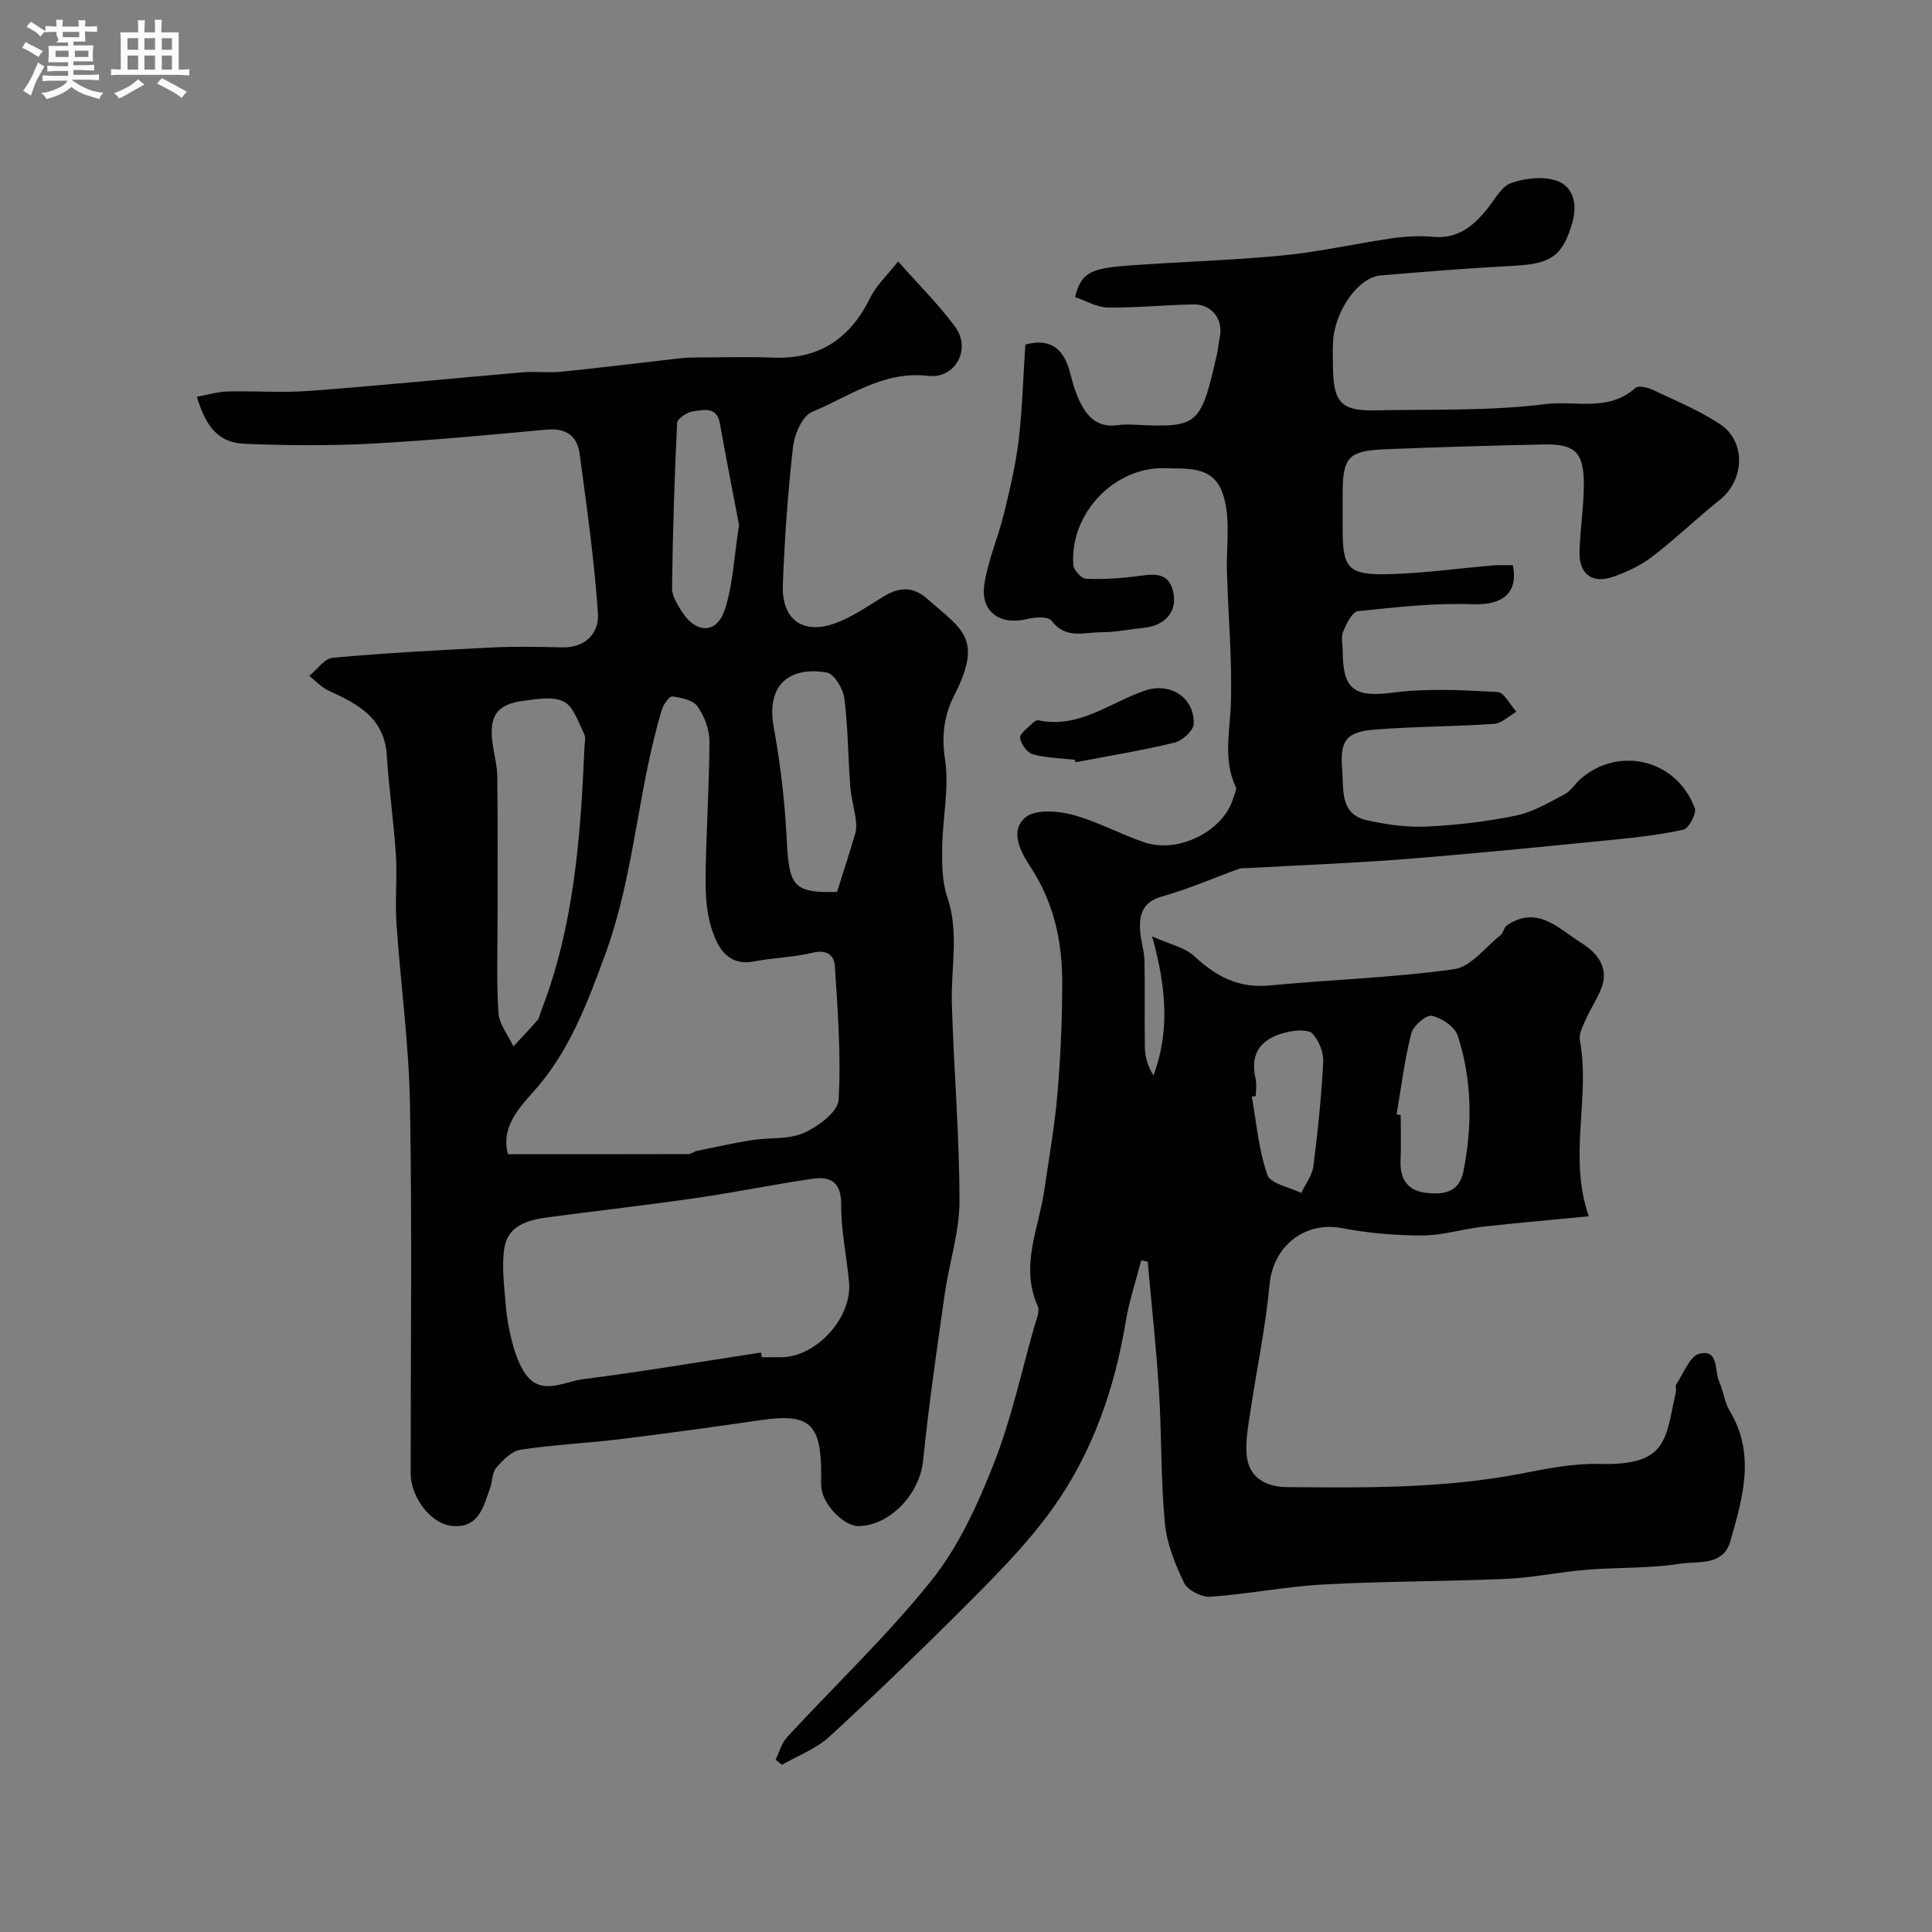
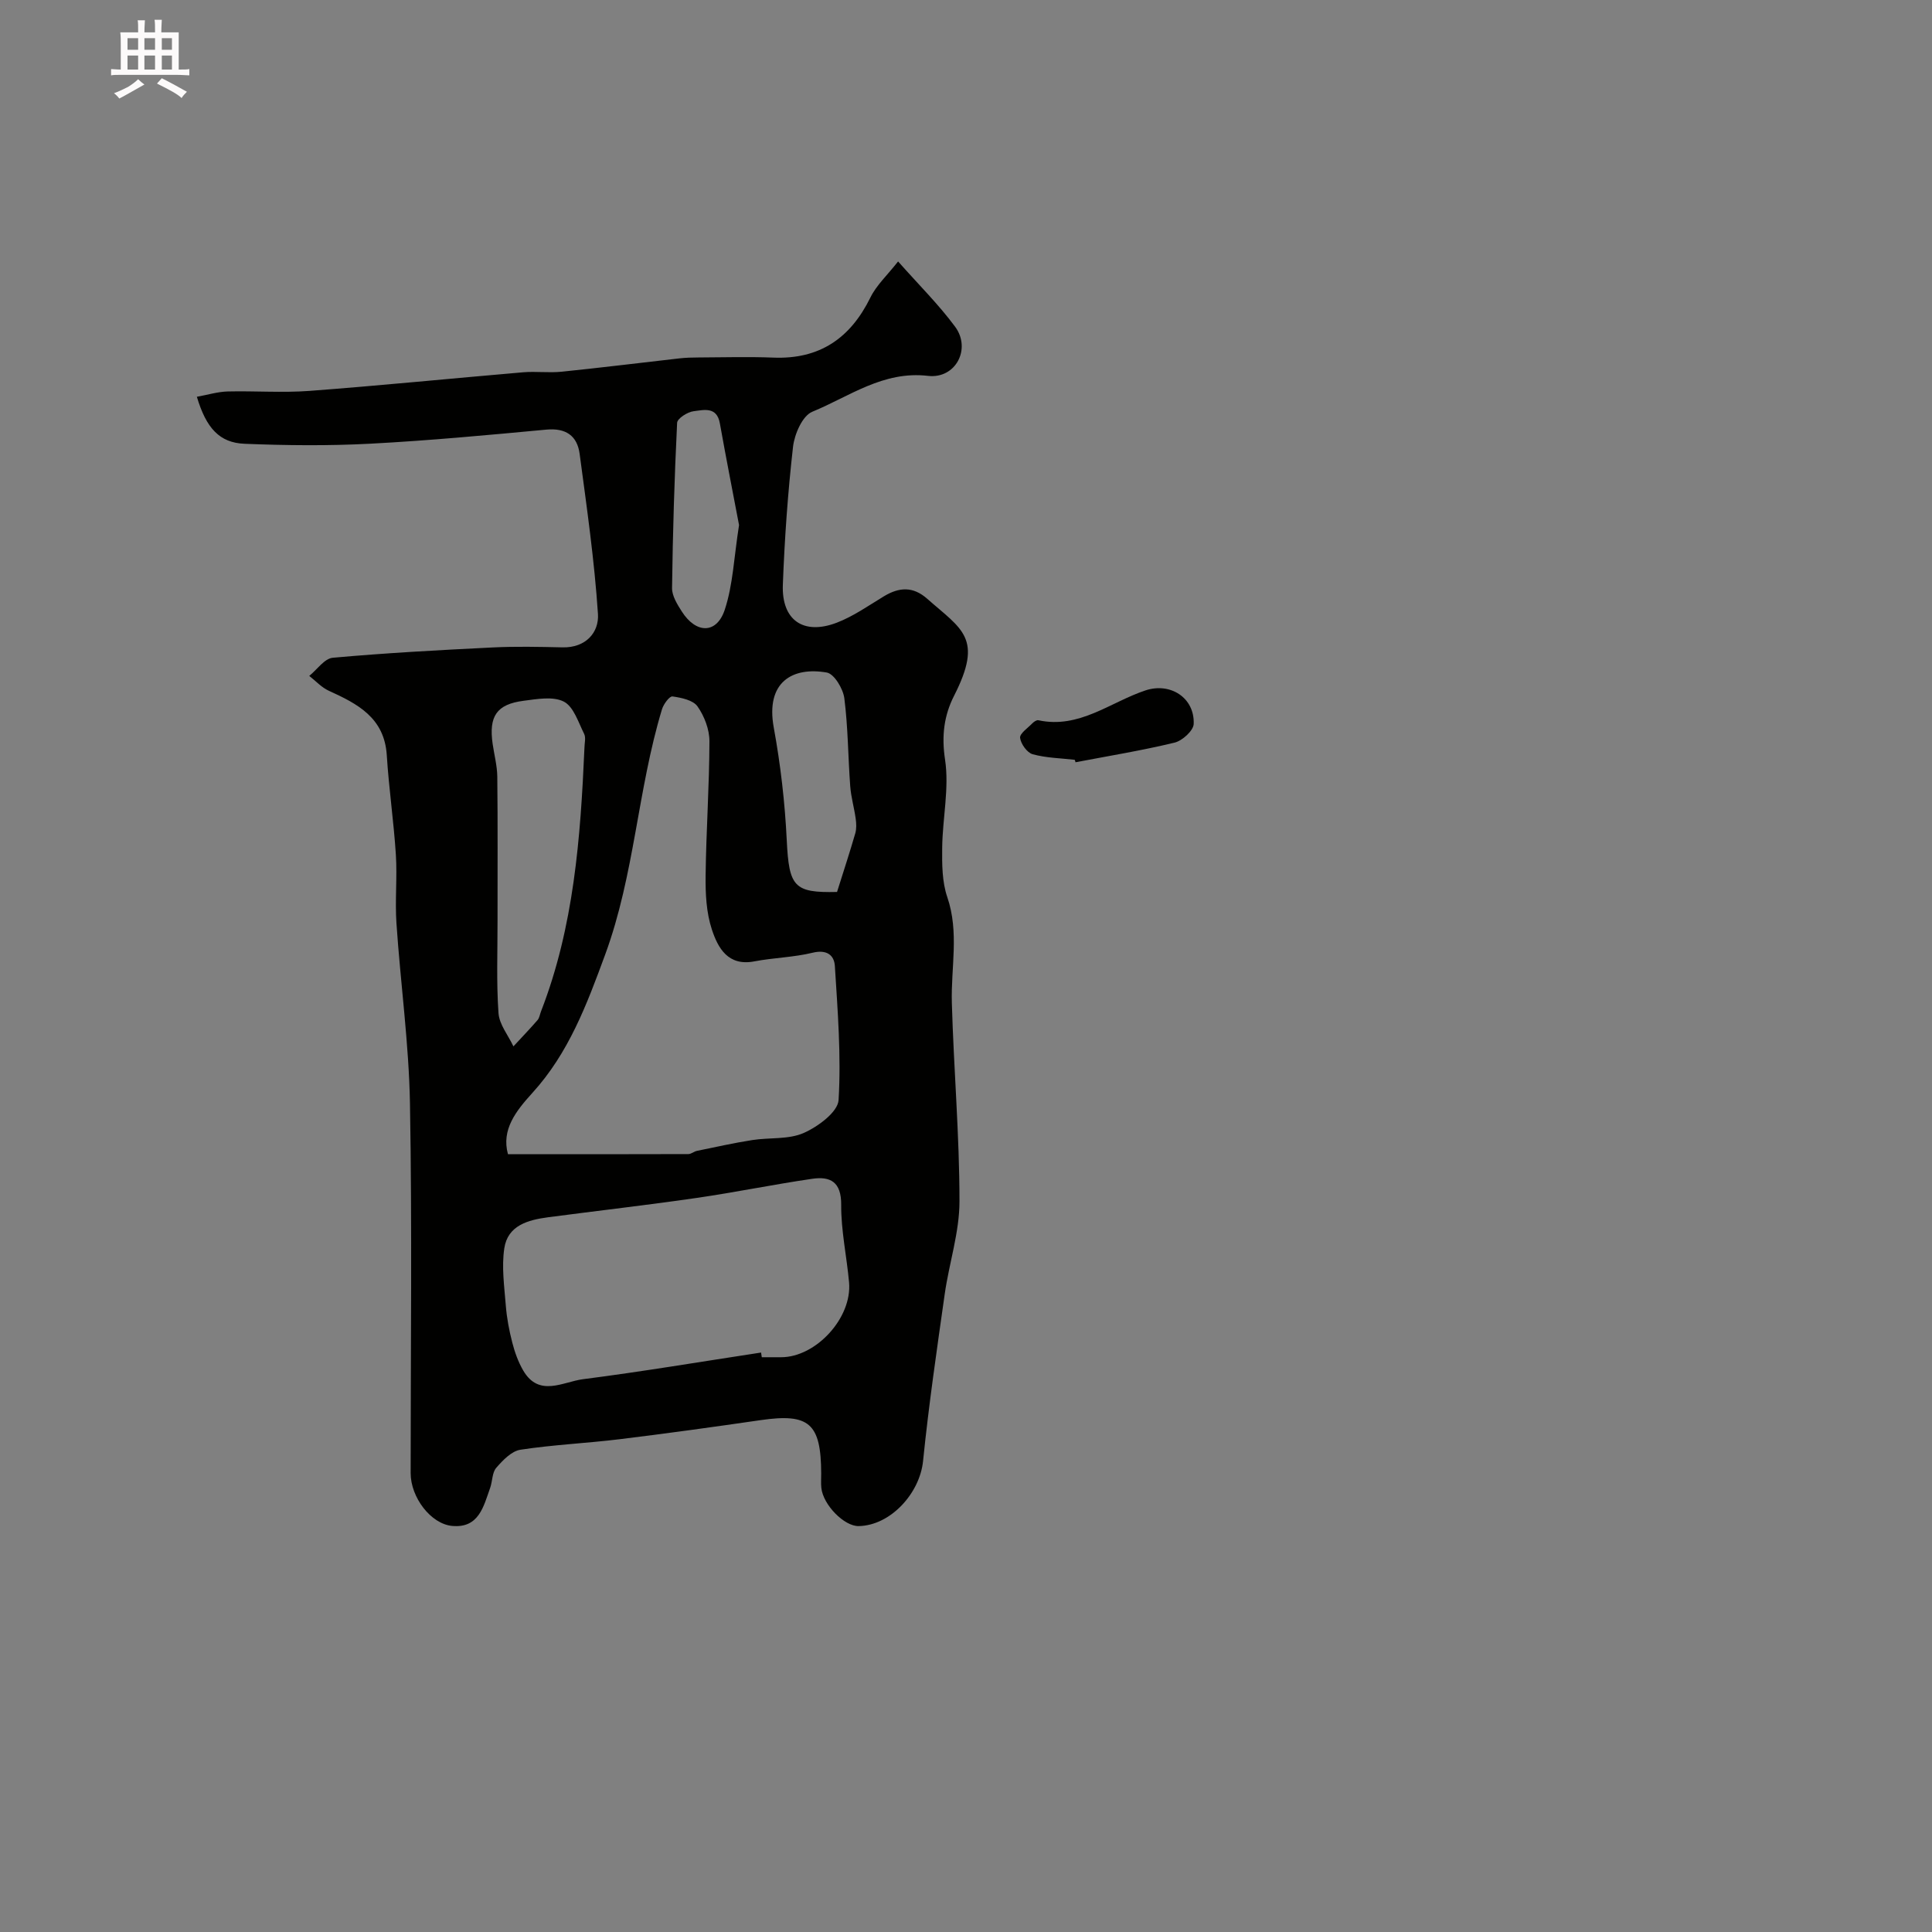
<svg xmlns="http://www.w3.org/2000/svg" enable-background="new 0 0 400 400" viewBox="0 0 400 400">
  <rect x="0" y="0" width="400" height="400" fill="#808080" stroke="none" />
-   <path d="m6.8 9.5c.6.3 1.3.7 2.1 1.1-.4.4-.7.8-.9 1.2-.7-.4-1.3-.8-1.8-1.1s-1.1-.6-1.6-.8c.2-.4.5-.8.7-1.2.4.2.8.5 1.5.8zm.9 6.9c-.3.6-.5 1.1-.7 1.7s-.4 1.1-.6 1.7c-.6-.4-1.1-.7-1.6-1 .7-1 1.2-1.8 1.5-2.4.3-.5.6-1.1.8-1.7.3-.6.5-1.2.8-1.8.3.3.8.6 1.3.8-.7 1.3-1.2 2.2-1.5 2.7zm.1-11c.4.3 1 .7 1.7 1.1-.5.2-.8.6-1.1 1.1-.5-.6-1-1-1.4-1.2s-.9-.6-1.5-.8c.2-.4.5-.7.9-1.1.5.3.9.6 1.4.9zm10.5 13.1c1 .4 2 .6 3.1.7-.4.4-.7.8-.8 1.3-.9-.2-1.9-.6-3-.9-1-.4-2-.9-2.8-1.6-.5.4-1.1.9-1.9 1.3s-1.9.9-3.3 1.2c-.1-.3-.5-.8-1.1-1.3 1 0 2.1-.3 3.2-.8 1.2-.5 1.9-1 2.3-1.7h-3.2c-.4 0-1 0-2 .1v-1.2c1 0 1.7.1 2 .1h3.3v-1h-2.3c-.2 0-.9 0-2 .1v-1.2c1.2 0 1.9.1 2 .1h2.3v-.8h-4.1c0-.7.1-1.2.1-1.6 0-.5 0-1.1-.1-1.8h4.1v-.7h-2.5c1-.6.1-1.1.1-1.6v-.6h-.5c-.4 0-1 0-1.8.1v-1.3c1.2 0 1.9.1 2.1.1h.2c0-.3 0-.8-.1-1.4h1.4c0 .6-.1 1-.1 1.4h3.4c0-.4 0-.8-.1-1.3h1.5c0 .4-.1.9-.1 1.3.7 0 1.5 0 2.5-.1v1.2c-1 0-1.8-.1-2.5-.1v.6c0 .3 0 .8.1 1.5h-2.5v.8h4.1c0 .7-.1 1.3-.1 1.8s0 1 .1 1.5h-4.1v.8h1.4c.8 0 1.8 0 2.9-.1v1.2c-1 0-1.9-.1-2.8-.1h-1.5v1h3.2c.3 0 1 0 2.1-.1v1.2c-1.1 0-1.8-.1-2.1-.1h-3.4l-.1.1c1.4 1 2.4 1.5 3.4 1.9zm-4.1-6.7v-1.3h-2.7v1.3zm2.2-4.1v-1.1h-3.4v1.1zm1.9 4.1v-1.3h-2.8v1.3z" fill="#fcfafa" />
  <path d="m37 6.7v2.3 5.4c1 0 1.8 0 2.2-.1v1.3c-.6 0-1.5-.1-2.5-.1h-11.9c-.7 0-1.3 0-1.8.1v-1.3c.5 0 1.1.1 2 .1v-5.2c0-1 0-1.8-.1-2.5h3.7c0-1.3 0-2.1-.1-2.5h1.5c0 .4-.1 1.3-.1 2.5h2.2c0-1.2 0-2.1-.1-2.6h1.5c0 .4-.1 1.3-.1 2.6zm-12.3 13.7c-.3-.4-.7-.8-1.1-1.1 1.1-.4 2.1-.9 2.9-1.3.8-.5 1.5-1 2.1-1.6.4.4.9.8 1.3 1.1-2.5 1.4-4.2 2.4-5.2 2.9zm3.9-10.1v-2.4h-2.2v2.4zm0 4.1v-2.9h-2.2v2.9zm3.5-4.1v-2.4h-2.2v2.4zm0 4.1v-2.9h-2.2v2.9zm.4 2.9 1-1.1c.6.3 1.4.7 2.5 1.3s2 1.1 2.7 1.5c-.4.4-.8.8-1.1 1.3-.8-.8-2.5-1.7-5.1-3zm3.1-7v-2.4h-2.1v2.4zm0 4.1v-2.9h-2.1v2.9z" fill="#fcfafa" />
  <g fill="#010100">
-     <path d="m160.58 364.32c.77-1.57 1.24-3.42 2.37-4.65 9.99-10.84 20.77-21.03 29.94-32.51 5.59-7 9.51-15.63 12.84-24.06 3.62-9.16 5.7-18.93 8.41-28.45.4-1.4 1.21-3.16.71-4.25-3.71-8.27.2-15.99 1.35-23.91.96-6.63 2.15-13.24 2.72-19.91.66-7.74 1.01-15.53 1-23.3-.01-8.43-1.74-16.44-6.53-23.73-1.97-2.99-4.48-7.45-1.1-10.31 2.01-1.7 6.59-1.38 9.65-.58 5.15 1.35 9.93 4.02 15 5.74 7.08 2.4 16.4-2.38 18.38-9.13.23-.77.81-1.75.54-2.31-2.67-5.7-1.21-11.49-1.02-17.37.28-9.08-.55-18.2-.82-27.3-.12-4.35.51-8.79-.14-13.04-.97-6.35-3.71-8.25-9.95-8.26-1.67 0-3.35-.15-5 .03-9.7 1.08-17.45 10.26-16.7 19.98.08 1.05 1.65 2.77 2.6 2.82 3.44.17 6.93-.06 10.36-.49 3.41-.43 6.83-1.22 7.76 3.45.78 3.91-1.77 6.75-6.14 7.2-2.93.3-5.86.92-8.79.92-3.52 0-7.39 1.5-10.3-2.38-.66-.89-3.33-.78-4.89-.39-5.84 1.45-9.95-1.47-9.01-7.33.79-4.92 2.85-9.62 4.05-14.49 1.23-5.04 2.43-10.12 3.04-15.26.77-6.53.94-13.13 1.37-19.71 5.21-1.42 7.92.9 9.2 5.59.47 1.73.9 3.48 1.6 5.12 1.56 3.7 3.69 6.68 8.46 5.96 1.47-.22 3-.09 4.49-.02 12.17.56 12.67-.36 15.94-14.7.25-1.11.32-2.26.56-3.38.78-3.7-1.54-6.93-5.38-6.88-5.93.08-11.86.73-17.78.64-2.29-.03-4.55-1.41-6.79-2.17 1.21-4.75 2.84-5.89 10.47-6.47 10.86-.83 21.76-1.1 32.59-2.15 7.59-.74 15.09-2.47 22.65-3.56 2.78-.4 5.66-.53 8.45-.28 5.09.45 8.32-2.24 11.21-5.84 1.54-1.92 2.94-4.64 4.97-5.33 2.94-1 6.75-1.44 9.54-.39 3.2 1.2 4.16 4.7 3.12 8.43-1.97 7.02-4.35 8.72-12.16 9.12-9.21.48-18.41 1.22-27.6 2-4.64.4-9.52 7.42-9.83 13.79-.09 1.83-.04 3.67-.01 5.5.13 7.04 1.78 8.78 8.76 8.64 11.77-.24 23.64.16 35.26-1.3 6.1-.77 13.07 1.67 18.57-3.34.61-.56 2.59-.1 3.68.42 4.7 2.22 9.57 4.24 13.88 7.09 5.42 3.58 5.05 11.58-.05 15.65-4.76 3.79-9.14 8.05-13.97 11.75-2.4 1.84-5.29 3.21-8.17 4.2-4.32 1.49-7.05-.62-6.92-5.18.13-4.6.87-9.2.9-13.8.04-6.79-1.78-8.57-8.41-8.43-10.94.23-21.87.56-32.8 1-7.55.31-8.73 1.67-8.73 9.18v7.5c0 7.88 1.15 9.36 9.29 9.18 7.35-.16 14.67-1.22 22.01-1.83 1.31-.11 2.64-.02 3.94-.02 1.17 5.86-2.24 8.29-8.28 8.07-7.91-.29-15.89.6-23.79 1.44-1.19.13-2.39 2.61-3.07 4.22-.48 1.13-.1 2.63-.09 3.96.01 8.24 2.51 9.71 10.61 8.66 7.04-.91 14.3-.49 21.43-.11 1.38.07 2.63 2.66 3.94 4.09-1.55.87-3.06 2.4-4.67 2.51-8.24.57-16.53.53-24.76 1.19-6.09.49-7.13 2.49-6.65 8.45.34 4.3-.46 9.09 5.18 10.33 4.03.89 8.26 1.49 12.35 1.29 6.2-.3 12.44-1.03 18.52-2.29 3.5-.72 6.77-2.71 10.01-4.4 1.27-.66 2.09-2.12 3.22-3.11 7.94-7.01 20.01-4.08 23.71 5.98.41 1.12-1.24 4.23-2.35 4.47-5.09 1.11-10.31 1.67-15.51 2.18-14.05 1.39-28.11 2.8-42.19 3.91-10.82.85-21.68 1.26-32.53 1.86-.61.03-1.26-.04-1.82.16-5.3 1.91-10.49 4.2-15.9 5.72-3.98 1.12-4.73 3.67-4.54 7.01.12 2.11.87 4.19.91 6.29.13 6.03-.03 12.06.09 18.09.04 1.9.6 3.79 1.78 5.66 3.3-8.91 2.76-17.88-.29-28.81 3.72 1.69 6.78 2.3 8.73 4.11 4.46 4.14 9.1 6.68 15.44 6.08 12.77-1.21 25.64-1.61 38.32-3.37 3.49-.48 6.5-4.55 9.66-7.06.59-.47.69-1.61 1.3-2.02 6.34-4.29 10.75.72 15.36 3.59 3.45 2.15 6.07 5.34 3.98 9.98-.94 2.08-2.17 4.03-3.1 6.12-.57 1.29-1.36 2.82-1.13 4.07 2.23 11.96-2.47 24.02 1.85 36.47-8.12.79-15.09 1.38-22.04 2.17-4.15.48-8.27 1.8-12.4 1.8-5.56 0-11.2-.47-16.66-1.52-7.72-1.48-14.25 3.76-14.98 11.6-.83 8.92-2.7 17.73-4.02 26.61-.43 2.91-1 5.9-.73 8.78.45 4.79 4.11 6.59 8.34 6.63 16.24.15 32.49.3 48.57-2.81 5.3-1.03 10.73-2.13 16.07-1.99 14.22.38 13.71-5.02 15.89-15.01.1-.48-.17-1.13.07-1.48 1.53-2.25 2.81-5.86 4.81-6.33 4.1-.97 3.05 3.6 4.1 5.85.88 1.9 1.06 4.18 2.13 5.94 5.46 9.04 2.7 18.13.14 27.09-1.48 5.17-6.8 4.03-10.47 4.61-6.32 1-12.84.71-19.26 1.24-5.55.45-11.05 1.64-16.59 1.88-12.62.56-25.27.48-37.88 1.17-7.82.42-15.58 1.98-23.4 2.54-1.81.13-4.72-1.32-5.46-2.85-1.89-3.89-3.6-8.16-4-12.41-.85-9.05-.65-18.2-1.21-27.28-.56-8.96-1.54-17.89-2.34-26.83-.44-.1-.89-.2-1.33-.29-1.09 4.19-2.49 8.33-3.2 12.59-2.32 14.04-6.9 27.25-15.17 38.82-4.67 6.53-10.35 12.41-16.04 18.14-9.83 9.9-19.88 19.59-30.12 29.05-2.75 2.54-6.54 3.93-9.86 5.85-.44-.32-.88-.69-1.32-1.06zm128.57-133.59c.28.05.57.1.85.14 0 3.15.1 6.31-.03 9.46-.15 3.69 1.41 6.12 5.07 6.6 3.57.47 7.04.13 7.95-4.43 1.88-9.46 1.8-18.92-1.19-28.1-.6-1.84-3.33-3.66-5.37-4.09-1.17-.25-3.85 2.1-4.25 3.69-1.39 5.48-2.08 11.14-3.03 16.73zm-29.15-3.82c-.28.05-.56.1-.83.15.98 5.44 1.43 11.06 3.24 16.21.64 1.83 4.57 2.51 6.99 3.72.87-1.83 2.26-3.58 2.51-5.49.93-7.19 1.67-14.42 2.05-21.65.1-1.95-.88-4.35-2.19-5.82-.79-.89-3.22-.75-4.79-.44-5.29 1.06-8.4 3.86-7.01 9.84.25 1.09.03 2.31.03 3.48z" />
    <path d="m40.76 82.15c2.3-.42 4.31-1.04 6.34-1.1 5.66-.14 11.36.3 16.99-.12 14.74-1.11 29.46-2.59 44.19-3.85 2.65-.23 5.35.15 7.99-.12 8.14-.83 16.25-1.84 24.38-2.76 1.31-.15 2.65-.19 3.97-.19 5.17-.02 10.34-.18 15.5.03 9.58.38 15.94-4.01 20.09-12.45 1.25-2.55 3.5-4.61 5.73-7.46 4.31 4.87 8.42 8.93 11.81 13.52 3.38 4.58.1 10.83-5.61 10.17-9.29-1.09-16.27 4.27-23.97 7.43-2.03.83-3.68 4.63-3.98 7.24-1.08 9.49-1.75 19.04-2.11 28.58-.28 7.33 4.26 10.49 11.17 7.85 3.44-1.32 6.56-3.53 9.75-5.46 3.16-1.91 6.03-2.09 8.97.51 7.2 6.36 11.66 8.1 5.56 20.08-2.07 4.07-2.62 8.28-1.87 13.2.9 5.92-.52 12.15-.59 18.26-.04 3.42-.03 7.07 1.06 10.24 2.49 7.3.73 14.59.94 21.89.39 13.7 1.58 27.39 1.58 41.08 0 6.41-2.15 12.8-3.06 19.23-1.63 11.5-3.31 23-4.48 34.54-.68 6.7-6.74 13.35-13.33 13.47-2.98.06-7.35-4.37-7.73-7.9-.11-.99-.02-2-.03-3-.04-10.39-2.49-12.49-12.52-11.04-9.71 1.41-19.44 2.76-29.18 3.95-6.84.84-13.76 1.14-20.56 2.18-1.85.28-3.66 2.18-5.02 3.75-.86.99-.77 2.77-1.26 4.15-1.37 3.86-2.34 8.37-7.84 7.88-4.46-.4-8.62-5.95-8.62-10.93 0-25.5.31-51-.14-76.49-.22-12.47-1.96-24.9-2.8-37.37-.32-4.71.18-9.48-.12-14.19-.44-6.87-1.45-13.71-1.88-20.58-.49-7.77-6.03-10.64-12.01-13.36-1.5-.68-2.7-2.03-4.04-3.07 1.62-1.31 3.15-3.61 4.88-3.76 10.99-.99 22.02-1.59 33.05-2.13 4.82-.24 9.67-.13 14.5-.02s7.59-3.09 7.34-6.92c-.73-11.08-2.32-22.11-3.79-33.13-.5-3.78-2.87-5.41-6.91-5.03-12.12 1.13-24.25 2.27-36.4 2.91-8.67.46-17.39.37-26.07.02-5.17-.21-7.93-3.21-9.87-9.73zm64.41 156.82c12.8 0 25.07.01 37.34-.03.6 0 1.18-.55 1.81-.67 3.8-.78 7.59-1.63 11.42-2.23 3.56-.56 7.51-.08 10.66-1.47 2.95-1.3 7.07-4.34 7.22-6.82.55-9.2-.19-18.5-.77-27.74-.14-2.3-1.72-3.46-4.6-2.76-3.93.96-8.08 1.03-12.07 1.79-5.46 1.05-7.53-2.78-8.79-6.58-1.16-3.5-1.35-7.45-1.3-11.19.11-9.27.77-18.53.79-27.79.01-2.45-1.05-5.21-2.47-7.23-.92-1.3-3.34-1.8-5.18-2.06-.61-.09-1.85 1.59-2.17 2.65-5.05 16.64-5.68 34.24-11.76 50.78-3.82 10.39-7.56 20.4-15.09 28.67-3.37 3.72-6.45 7.58-5.04 12.68zm52.4 41.06c.05.32.1.65.15.97h4c7.23 0 14.72-8.16 14.07-15.49-.48-5.37-1.67-10.72-1.63-16.07.03-4.73-2.22-5.94-6.02-5.38-8.02 1.17-15.97 2.81-23.99 3.97-10.2 1.48-20.44 2.64-30.66 3.99-4.14.55-8.37 1.67-9.08 6.43-.58 3.85 0 7.89.31 11.83.2 2.58.69 5.17 1.34 7.68.51 1.99 1.23 4.01 2.26 5.78 3.28 5.62 8.25 2.34 12.38 1.81 12.32-1.58 24.58-3.65 36.87-5.52zm-36.57-125.12c0-1 .34-2.17-.06-2.97-1.2-2.39-2.17-5.62-4.19-6.67-2.23-1.15-5.57-.54-8.35-.18-5.59.72-7.23 3.21-6.4 8.95.33 2.26.93 4.51.96 6.77.11 9.91.04 19.83.05 29.74.01 6.41-.25 12.84.2 19.22.17 2.35 2.01 4.58 3.09 6.87 1.67-1.81 3.38-3.58 4.99-5.44.4-.46.48-1.19.72-1.8 6.81-17.53 8.18-35.96 8.99-54.49zm52.3 29.76c1.45-4.6 2.68-8.35 3.78-12.15.27-.95.22-2.04.08-3.04-.31-2.24-.96-4.44-1.13-6.69-.45-6.07-.45-12.19-1.22-18.22-.25-1.98-2.11-5.07-3.64-5.33-7.07-1.23-12.7 1.94-10.97 11.4 1.41 7.7 2.31 15.54 2.69 23.35.47 9.62 1.49 10.89 10.41 10.68zm-20.29-75.96c-1.21-6.4-2.66-13.72-3.97-21.06-.63-3.56-3.37-2.76-5.44-2.51-1.26.15-3.37 1.5-3.41 2.4-.56 11.39-.9 22.8-1.05 34.21-.02 1.62 1.08 3.38 2.02 4.85 2.94 4.62 7.19 4.7 8.88-.32 1.72-5.17 1.91-10.85 2.97-17.57z" />
    <path d="m222.51 157.31c-2.91-.34-5.9-.38-8.7-1.15-1.16-.32-2.45-2.13-2.61-3.39-.11-.89 1.58-2.03 2.52-3 .32-.33.9-.73 1.26-.65 8.49 1.83 14.89-3.76 22.18-6.18 5.18-1.72 10.21 1.56 9.98 6.96-.06 1.38-2.35 3.46-3.95 3.85-6.77 1.64-13.67 2.76-20.52 4.07-.03-.18-.09-.35-.16-.51z" />
  </g>
</svg>